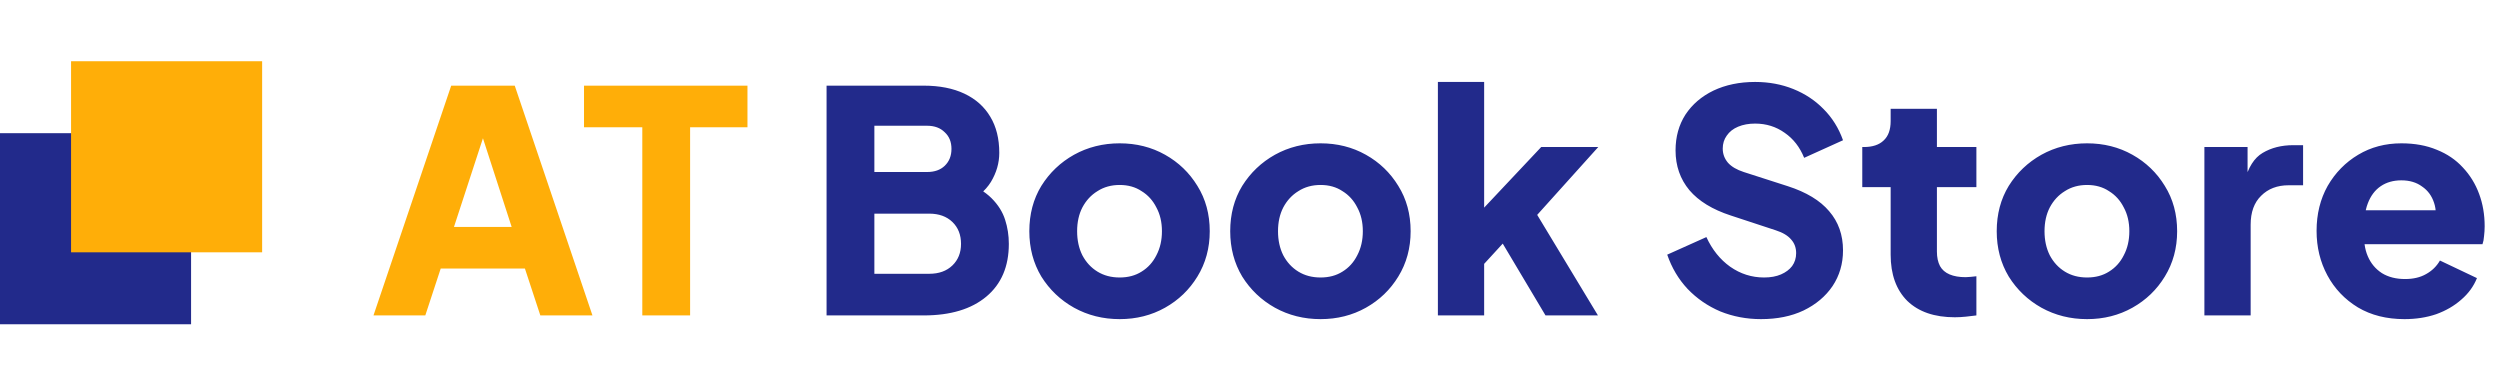
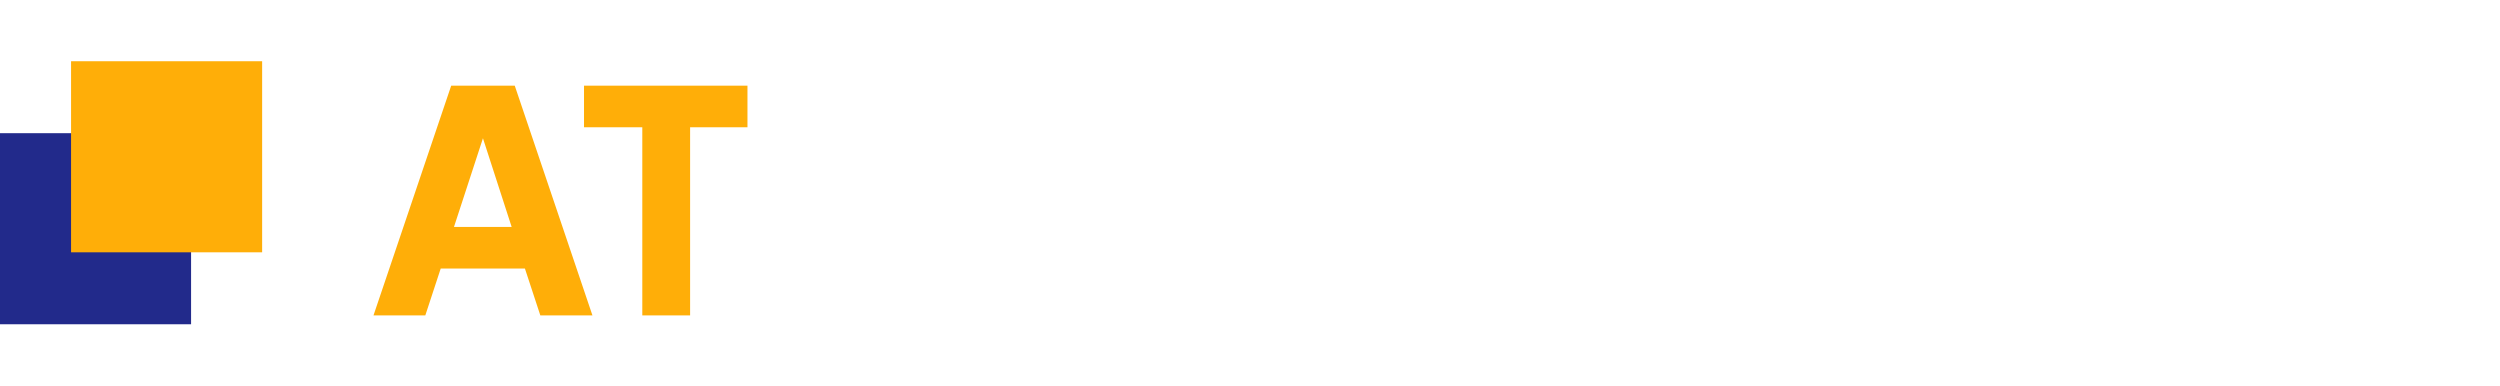
<svg xmlns="http://www.w3.org/2000/svg" width="214" height="33" viewBox="0 0 214 33" fill="none">
  <rect y="11.401" width="16.356" height="16.356" fill="#222A8B" />
  <rect x="6.083" y="5.242" width="16.356" height="16.356" fill="#FFAE08" />
  <path d="M31.97 27L38.623 7.332H44.062L50.714 27H46.253L44.933 22.987H37.725L36.406 27H31.97ZM38.861 19.423H43.797L40.788 10.13H41.897L38.861 19.423ZM54.981 27V10.896H49.991V7.332H63.983V10.896H59.073V27H54.981Z" fill="#FFAE08" />
-   <path d="M70.754 27V7.332H79.07C80.425 7.332 81.586 7.561 82.554 8.018C83.522 8.476 84.262 9.136 84.772 9.998C85.282 10.843 85.538 11.873 85.538 13.087C85.538 13.95 85.3 14.777 84.825 15.569C84.35 16.343 83.566 16.994 82.475 17.522V15.516C83.514 15.921 84.314 16.405 84.878 16.968C85.441 17.531 85.828 18.147 86.039 18.816C86.25 19.467 86.356 20.154 86.356 20.875C86.356 22.811 85.714 24.316 84.429 25.39C83.144 26.463 81.358 27 79.07 27H70.754ZM74.846 23.436H79.545C80.372 23.436 81.032 23.198 81.525 22.723C82.018 22.248 82.264 21.632 82.264 20.875C82.264 20.101 82.018 19.476 81.525 19.001C81.032 18.526 80.372 18.288 79.545 18.288H74.846V23.436ZM74.846 14.724H79.36C79.994 14.724 80.495 14.548 80.865 14.196C81.252 13.826 81.446 13.342 81.446 12.744C81.446 12.146 81.252 11.67 80.865 11.318C80.495 10.949 79.994 10.764 79.36 10.764H74.846V14.724ZM95.845 27.317C94.419 27.317 93.117 26.991 91.938 26.34C90.776 25.689 89.843 24.8 89.139 23.674C88.453 22.53 88.11 21.236 88.11 19.793C88.11 18.332 88.453 17.038 89.139 15.912C89.843 14.786 90.776 13.897 91.938 13.246C93.117 12.594 94.419 12.269 95.845 12.269C97.27 12.269 98.564 12.594 99.726 13.246C100.887 13.897 101.811 14.786 102.498 15.912C103.202 17.038 103.554 18.332 103.554 19.793C103.554 21.236 103.202 22.53 102.498 23.674C101.811 24.8 100.887 25.689 99.726 26.34C98.564 26.991 97.27 27.317 95.845 27.317ZM95.845 23.753C96.567 23.753 97.191 23.586 97.719 23.251C98.265 22.917 98.687 22.45 98.987 21.852C99.303 21.254 99.462 20.567 99.462 19.793C99.462 19.018 99.303 18.341 98.987 17.76C98.687 17.162 98.265 16.695 97.719 16.361C97.191 16.009 96.567 15.833 95.845 15.833C95.123 15.833 94.49 16.009 93.944 16.361C93.398 16.695 92.967 17.162 92.65 17.76C92.351 18.341 92.202 19.018 92.202 19.793C92.202 20.567 92.351 21.254 92.65 21.852C92.967 22.45 93.398 22.917 93.944 23.251C94.49 23.586 95.123 23.753 95.845 23.753ZM113.041 27.317C111.615 27.317 110.313 26.991 109.134 26.34C107.972 25.689 107.039 24.8 106.335 23.674C105.649 22.53 105.306 21.236 105.306 19.793C105.306 18.332 105.649 17.038 106.335 15.912C107.039 14.786 107.972 13.897 109.134 13.246C110.313 12.594 111.615 12.269 113.041 12.269C114.467 12.269 115.76 12.594 116.922 13.246C118.083 13.897 119.007 14.786 119.694 15.912C120.398 17.038 120.75 18.332 120.75 19.793C120.75 21.236 120.398 22.53 119.694 23.674C119.007 24.8 118.083 25.689 116.922 26.34C115.76 26.991 114.467 27.317 113.041 27.317ZM113.041 23.753C113.763 23.753 114.387 23.586 114.915 23.251C115.461 22.917 115.883 22.45 116.183 21.852C116.499 21.254 116.658 20.567 116.658 19.793C116.658 19.018 116.499 18.341 116.183 17.76C115.883 17.162 115.461 16.695 114.915 16.361C114.387 16.009 113.763 15.833 113.041 15.833C112.319 15.833 111.686 16.009 111.14 16.361C110.595 16.695 110.163 17.162 109.847 17.76C109.547 18.341 109.398 19.018 109.398 19.793C109.398 20.567 109.547 21.254 109.847 21.852C110.163 22.45 110.595 22.917 111.14 23.251C111.686 23.586 112.319 23.753 113.041 23.753ZM123.083 27V7.015H127.043V19.819L125.564 19.344L131.927 12.586H136.811L131.584 18.394L136.784 27H132.296L127.94 19.687L130.237 19.106L125.828 23.911L127.043 21.614V27H123.083ZM150.74 27.317C149.508 27.317 148.346 27.097 147.255 26.657C146.182 26.199 145.249 25.557 144.457 24.73C143.682 23.902 143.102 22.926 142.714 21.799L146.067 20.294C146.56 21.368 147.238 22.213 148.1 22.829C148.98 23.445 149.948 23.753 151.004 23.753C151.567 23.753 152.051 23.665 152.456 23.489C152.861 23.313 153.178 23.075 153.406 22.776C153.635 22.459 153.75 22.09 153.75 21.667C153.75 21.21 153.609 20.822 153.327 20.506C153.046 20.171 152.606 19.907 152.007 19.714L148.153 18.446C146.586 17.936 145.407 17.214 144.615 16.282C143.823 15.331 143.427 14.196 143.427 12.876C143.427 11.714 143.709 10.694 144.272 9.814C144.853 8.934 145.654 8.247 146.674 7.754C147.713 7.262 148.901 7.015 150.238 7.015C151.418 7.015 152.509 7.218 153.512 7.622C154.515 8.027 155.378 8.599 156.099 9.338C156.838 10.078 157.393 10.966 157.762 12.005L154.436 13.51C154.066 12.594 153.512 11.882 152.773 11.371C152.034 10.843 151.189 10.579 150.238 10.579C149.693 10.579 149.209 10.667 148.786 10.843C148.364 11.019 148.038 11.274 147.81 11.609C147.581 11.926 147.466 12.295 147.466 12.718C147.466 13.175 147.616 13.58 147.915 13.932C148.214 14.266 148.663 14.53 149.262 14.724L153.037 15.938C154.621 16.449 155.8 17.162 156.574 18.077C157.366 18.992 157.762 20.11 157.762 21.43C157.762 22.574 157.463 23.594 156.865 24.492C156.266 25.372 155.439 26.067 154.383 26.578C153.345 27.07 152.13 27.317 150.74 27.317ZM167.331 27.158C165.589 27.158 164.234 26.692 163.266 25.759C162.315 24.809 161.84 23.489 161.84 21.799V16.018H159.411V12.586H159.543C160.283 12.586 160.846 12.401 161.233 12.031C161.638 11.662 161.84 11.107 161.84 10.368V9.312H165.8V12.586H169.179V16.018H165.8V21.535C165.8 22.028 165.888 22.442 166.064 22.776C166.24 23.093 166.513 23.33 166.883 23.489C167.252 23.647 167.71 23.726 168.255 23.726C168.379 23.726 168.519 23.718 168.678 23.7C168.836 23.682 169.003 23.665 169.179 23.647V27C168.915 27.035 168.616 27.07 168.282 27.106C167.947 27.141 167.631 27.158 167.331 27.158ZM178.654 27.317C177.229 27.317 175.926 26.991 174.747 26.34C173.586 25.689 172.653 24.8 171.949 23.674C171.262 22.53 170.919 21.236 170.919 19.793C170.919 18.332 171.262 17.038 171.949 15.912C172.653 14.786 173.586 13.897 174.747 13.246C175.926 12.594 177.229 12.269 178.654 12.269C180.08 12.269 181.374 12.594 182.535 13.246C183.697 13.897 184.621 14.786 185.307 15.912C186.011 17.038 186.363 18.332 186.363 19.793C186.363 21.236 186.011 22.53 185.307 23.674C184.621 24.8 183.697 25.689 182.535 26.34C181.374 26.991 180.08 27.317 178.654 27.317ZM178.654 23.753C179.376 23.753 180.001 23.586 180.529 23.251C181.074 22.917 181.497 22.45 181.796 21.852C182.113 21.254 182.271 20.567 182.271 19.793C182.271 19.018 182.113 18.341 181.796 17.76C181.497 17.162 181.074 16.695 180.529 16.361C180.001 16.009 179.376 15.833 178.654 15.833C177.933 15.833 177.299 16.009 176.754 16.361C176.208 16.695 175.777 17.162 175.46 17.76C175.161 18.341 175.011 19.018 175.011 19.793C175.011 20.567 175.161 21.254 175.46 21.852C175.777 22.45 176.208 22.917 176.754 23.251C177.299 23.586 177.933 23.753 178.654 23.753ZM188.696 27V12.586H192.392V16.044L192.128 15.542C192.445 14.328 192.964 13.51 193.686 13.087C194.425 12.647 195.296 12.427 196.299 12.427H197.144V15.859H195.903C194.935 15.859 194.152 16.158 193.554 16.757C192.955 17.338 192.656 18.165 192.656 19.238V27H188.696ZM205.823 27.317C204.292 27.317 202.963 26.982 201.836 26.314C200.71 25.627 199.839 24.712 199.223 23.568C198.607 22.424 198.299 21.157 198.299 19.766C198.299 18.323 198.616 17.038 199.249 15.912C199.9 14.786 200.772 13.897 201.863 13.246C202.954 12.594 204.186 12.269 205.559 12.269C206.703 12.269 207.715 12.454 208.595 12.823C209.475 13.175 210.214 13.677 210.812 14.328C211.428 14.979 211.895 15.736 212.212 16.598C212.528 17.443 212.687 18.367 212.687 19.37C212.687 19.652 212.669 19.934 212.634 20.215C212.616 20.479 212.572 20.708 212.502 20.902H201.704V17.998H210.258L208.384 19.37C208.56 18.614 208.551 17.945 208.357 17.364C208.164 16.766 207.82 16.299 207.328 15.965C206.852 15.613 206.263 15.437 205.559 15.437C204.872 15.437 204.283 15.604 203.79 15.938C203.297 16.273 202.928 16.766 202.681 17.417C202.435 18.068 202.338 18.86 202.391 19.793C202.32 20.602 202.417 21.315 202.681 21.931C202.945 22.547 203.35 23.031 203.896 23.383C204.441 23.718 205.101 23.885 205.876 23.885C206.58 23.885 207.178 23.744 207.671 23.462C208.181 23.181 208.577 22.794 208.859 22.301L212.027 23.806C211.745 24.51 211.296 25.126 210.68 25.654C210.082 26.182 209.369 26.595 208.542 26.894C207.715 27.176 206.808 27.317 205.823 27.317Z" fill="#222A8B" />
</svg>